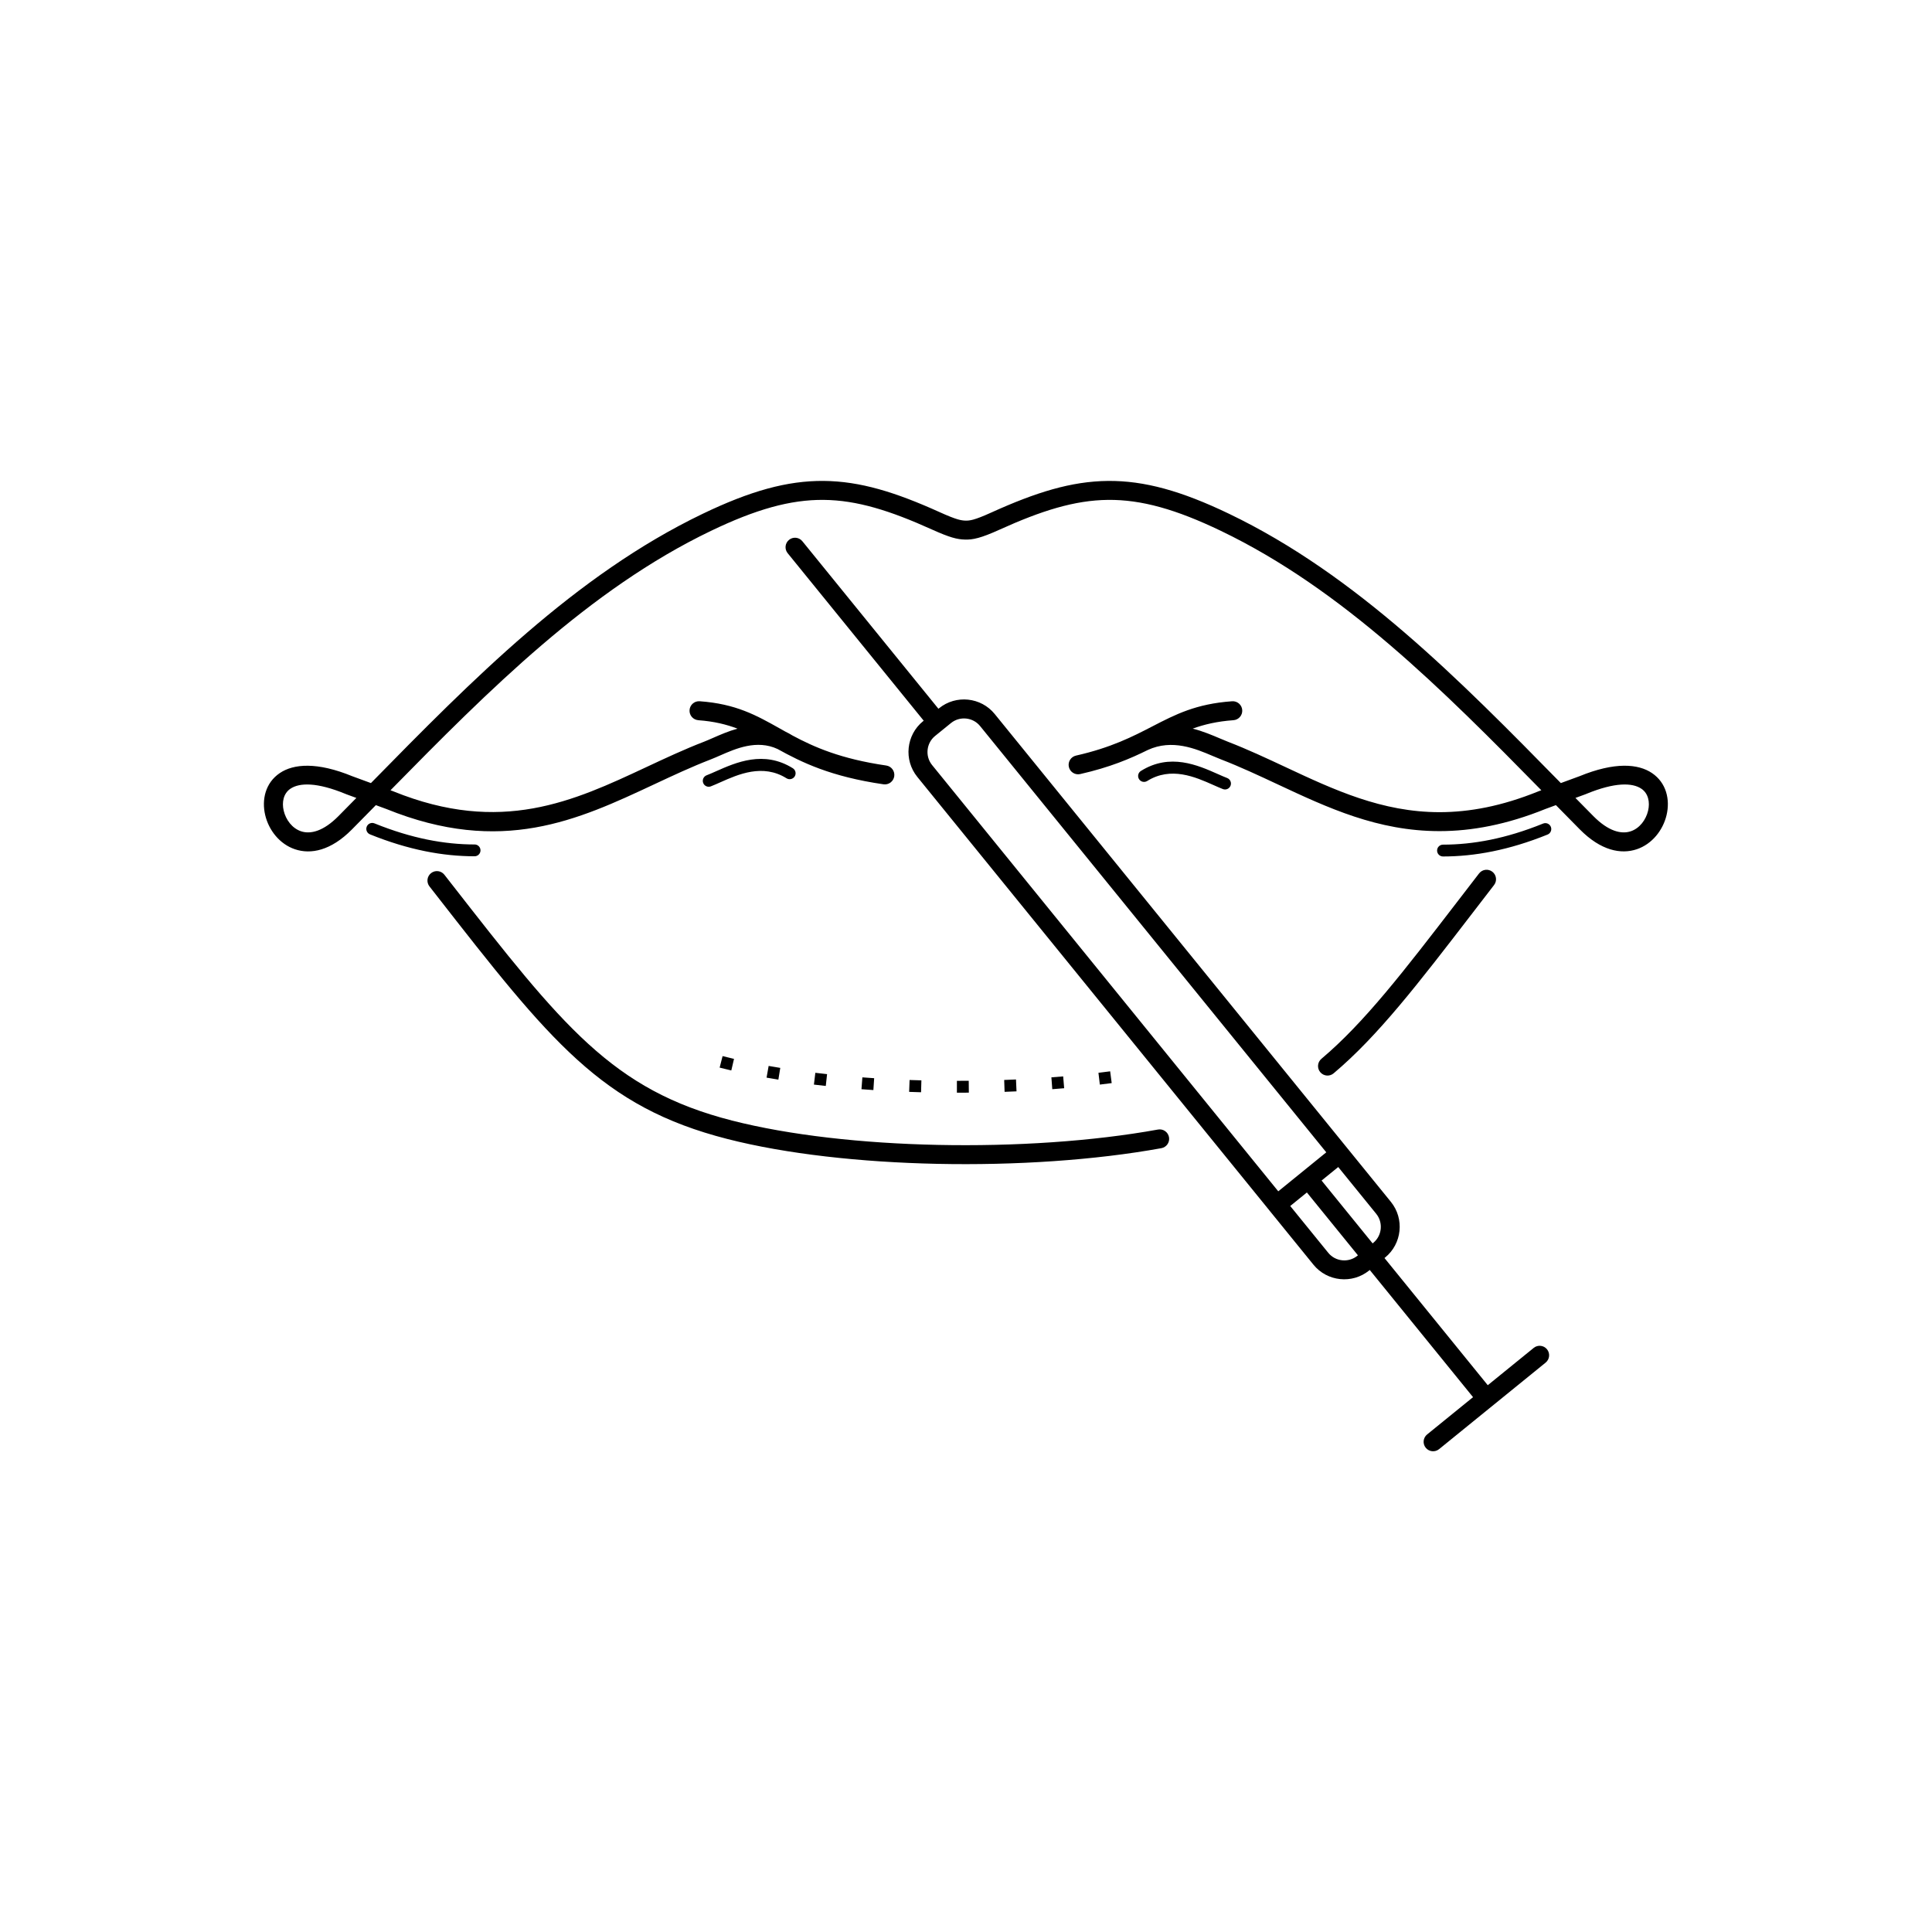
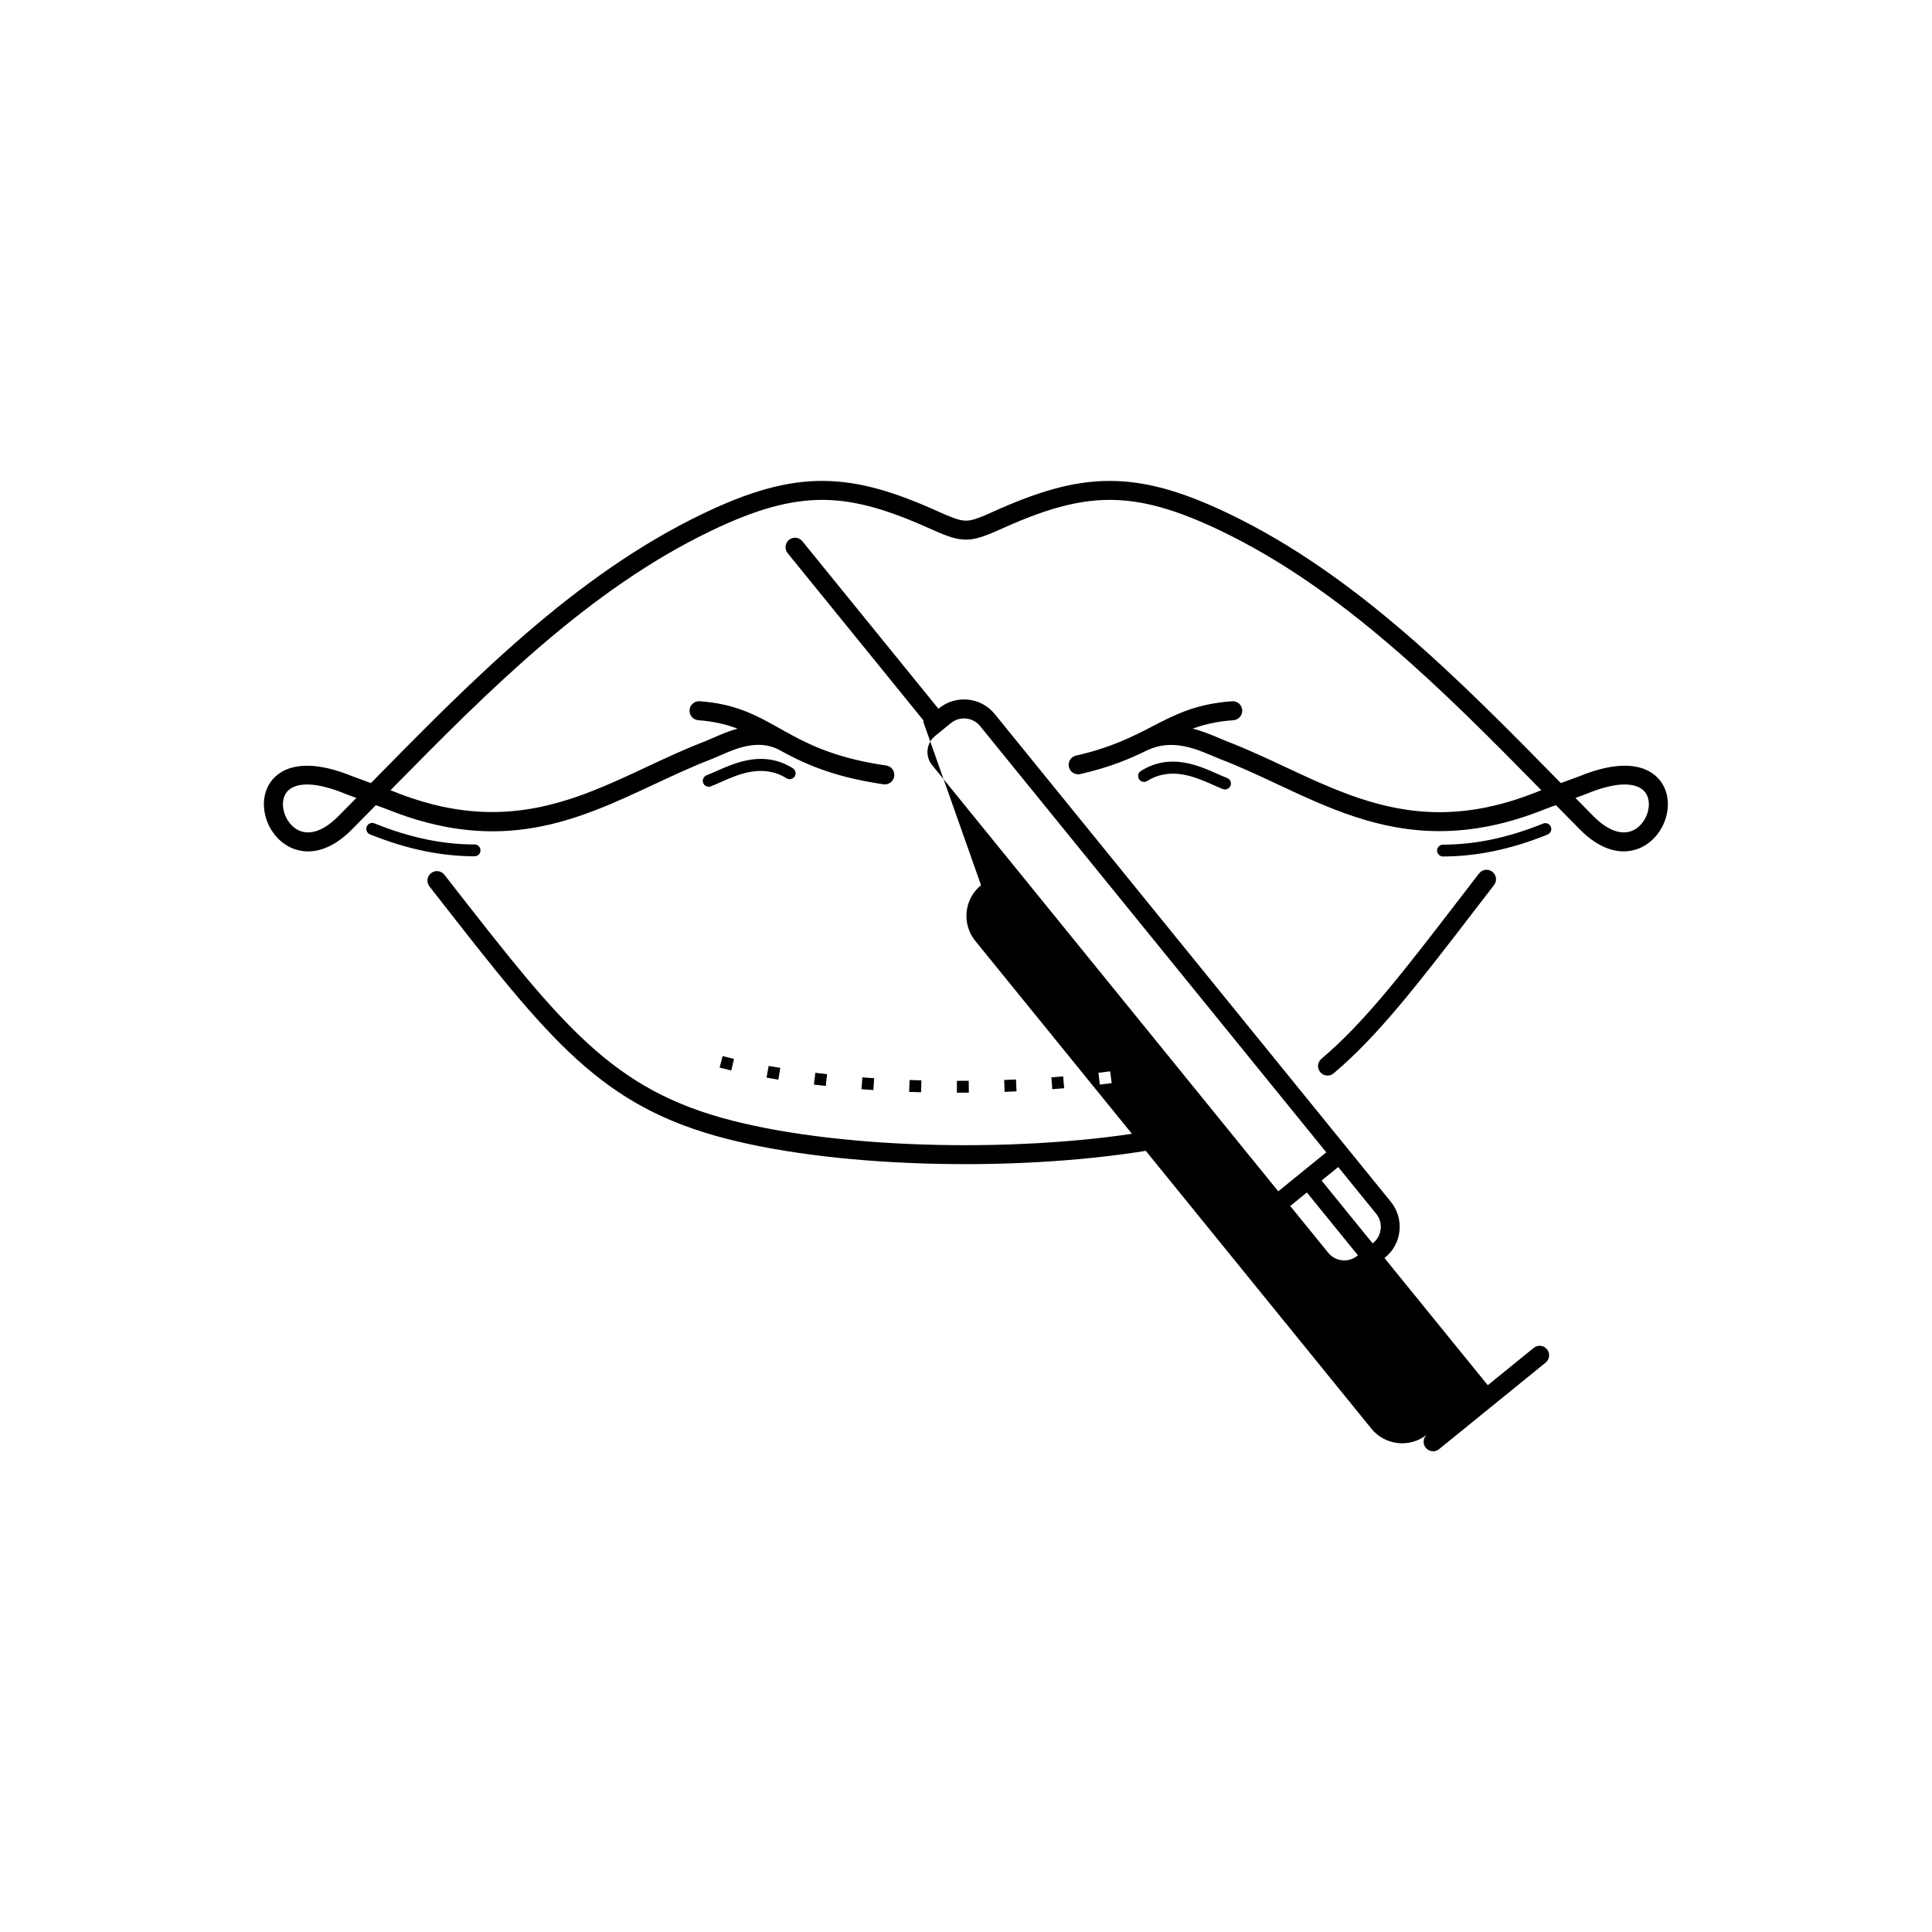
<svg xmlns="http://www.w3.org/2000/svg" fill="#000000" width="800px" height="800px" version="1.1" viewBox="144 144 512 512">
-   <path d="m388.63 335.13 0.164-0.133-36.055-44.398c-0.875-1.074-0.711-2.656 0.363-3.531s2.656-0.711 3.531 0.363l36.059 44.398 0.16-0.129c2.246-1.824 5.023-2.562 7.695-2.285 2.676 0.277 5.246 1.57 7.066 3.812l104.98 129.27c1.824 2.246 2.562 5.023 2.285 7.695-0.277 2.676-1.57 5.246-3.812 7.066l-0.164 0.133 27.371 33.703 12.168-9.883c1.074-0.875 2.656-0.711 3.531 0.363s0.711 2.656-0.363 3.531l-14.117 11.465h-0.004l-0.004 0.004-14.117 11.465c-1.074 0.875-2.656 0.711-3.531-0.363-0.875-1.074-0.711-2.656 0.363-3.531l12.172-9.883-27.371-33.703-0.16 0.129c-2.246 1.824-5.023 2.562-7.695 2.285-2.676-0.277-5.246-1.57-7.066-3.812l-11.652-14.348-0.008-0.016-93.324-114.91c-1.824-2.246-2.562-5.023-2.285-7.695 0.277-2.676 1.57-5.246 3.812-7.066zm-118.86 32.66c0.867 0 1.566 0.703 1.566 1.566 0 0.867-0.703 1.566-1.566 1.566-4.18-0.004-8.551-0.418-13.16-1.355-4.617-0.938-9.453-2.387-14.555-4.453-0.805-0.324-1.191-1.242-0.867-2.047 0.324-0.805 1.242-1.191 2.047-0.867 4.949 2.004 9.594 3.402 13.988 4.297 4.398 0.895 8.566 1.293 12.543 1.297zm256.64 3.184c-0.867 0-1.566-0.703-1.566-1.566 0-0.867 0.703-1.566 1.566-1.566 3.981-0.004 8.145-0.402 12.543-1.293 4.394-0.895 9.039-2.289 13.988-4.297 0.805-0.324 1.723 0.062 2.047 0.867 0.324 0.805-0.062 1.723-0.867 2.047-5.102 2.066-9.938 3.516-14.555 4.453-4.609 0.938-8.98 1.352-13.16 1.355zm-187.89 53.641c-1.012-0.234-2.019-0.48-3.027-0.738l-0.781 3.051c1.027 0.262 2.059 0.512 3.09 0.754zm99.684 3.297c-1.035 0.137-2.07 0.266-3.106 0.391l0.371 3.125c1.047-0.125 2.094-0.258 3.141-0.395zm-12.449 1.344c-1.039 0.09-2.082 0.172-3.125 0.25l0.234 3.141c1.051-0.078 2.102-0.164 3.152-0.254l-0.266-3.137zm-12.504 0.816c-1.043 0.047-2.086 0.09-3.133 0.129l0.109 3.148c1.055-0.039 2.106-0.082 3.16-0.129l-0.141-3.144zm-12.531 0.344c-1.043 0.008-2.09 0.016-3.133 0.016v3.148c1.055 0 2.109-0.004 3.164-0.016l-0.027-3.148zm-12.539-0.109c-1.043-0.027-2.09-0.062-3.133-0.098l-0.117 3.148c1.055 0.039 2.109 0.07 3.16 0.102l0.086-3.148zm-12.52-0.574c-1.043-0.066-2.086-0.141-3.125-0.219l-0.238 3.141c1.051 0.078 2.106 0.152 3.156 0.223l0.207-3.141zm-12.48-1.074c-1.039-0.113-2.074-0.23-3.109-0.355l-0.375 3.125c1.047 0.125 2.098 0.246 3.144 0.359zm-12.402-1.656c-1.027-0.164-2.055-0.34-3.082-0.52l-0.551 3.102c1.043 0.184 2.086 0.359 3.129 0.527zm-18.395-74.609c-0.809 0.312-1.719-0.09-2.031-0.898s0.09-1.719 0.898-2.031c0.781-0.301 1.586-0.66 2.449-1.043 5.32-2.363 12.703-5.644 20.402-0.832 0.738 0.457 0.961 1.43 0.504 2.164-0.457 0.738-1.43 0.961-2.164 0.504-6.301-3.938-12.793-1.051-17.477 1.031-0.949 0.422-1.828 0.812-2.586 1.105zm-74.574 26.512c-0.852-1.094-0.66-2.668 0.434-3.523 1.094-0.852 2.668-0.66 3.523 0.434l1.602 2.051c29.719 38.094 42.891 54.98 74.613 63.09 15.25 3.898 34.645 6.035 54.473 6.453 20.375 0.43 41.188-0.941 58.43-4.07 1.363-0.246 2.668 0.664 2.914 2.027 0.246 1.363-0.664 2.668-2.027 2.914-17.562 3.188-38.727 4.59-59.414 4.152-20.238-0.43-40.039-2.609-55.617-6.594-33.367-8.531-46.871-25.836-77.328-64.883zm239.62 49.535c-1.059 0.898-2.644 0.766-3.543-0.297-0.898-1.059-0.766-2.644 0.297-3.543 11.379-9.598 21.785-23.133 36.086-41.73 1.832-2.383 3.727-4.848 5.695-7.398 0.848-1.098 2.426-1.301 3.523-0.453 1.098 0.848 1.301 2.426 0.453 3.523-1.969 2.551-3.863 5.016-5.695 7.398-14.496 18.852-25.043 32.566-36.812 42.496zm-168.36-93.582c-1.387-0.098-2.43-1.301-2.332-2.688 0.098-1.387 1.301-2.43 2.688-2.332 9.602 0.688 15.008 3.723 21.184 7.191 0.527 0.297 1.059 0.594 1.598 0.895 0.59 0.281 1.18 0.605 1.773 0.973 5.75 3.086 12.848 6.223 24.867 7.969 1.375 0.195 2.332 1.469 2.137 2.844s-1.469 2.332-2.844 2.137c-14-2.035-21.691-5.816-28.09-9.359-5.496-2.547-11.066-0.102-15.191 1.707-0.871 0.383-1.688 0.738-2.496 1.055-5.106 1.973-10.055 4.289-15.008 6.609-20.199 9.457-40.398 18.91-70.977 6.531l-2.773-1.02c-2.113 2.152-4.227 4.301-6.34 6.438-5.59 5.656-10.91 6.66-15.086 5.258-4.098-1.371-6.961-5.09-7.898-9.047-0.98-4.129 0.066-8.574 3.856-11.141 3.66-2.481 9.898-3.008 19.305 0.863v-0.004l4.856 1.785c26.816-27.324 54.18-55.152 87.906-71.355 12.582-6.047 22.398-8.801 32.078-8.719 9.688 0.082 19.043 2.992 30.742 8.281 2.211 1 3.652 1.562 4.699 1.875 0.922 0.273 1.516 0.344 2.102 0.363 0.598 0.02 1.207-0.027 2.121-0.277 1.059-0.293 2.535-0.859 4.801-1.887 11.746-5.32 21.125-8.254 30.836-8.352 9.699-0.098 19.531 2.656 32.145 8.715 33.727 16.203 61.09 44.031 87.906 71.355l4.856-1.785 0.059-0.02c9.375-3.848 15.594-3.316 19.246-0.844 3.793 2.566 4.836 7.012 3.856 11.141-0.938 3.957-3.801 7.672-7.898 9.047-4.176 1.398-9.492 0.395-15.086-5.258-2.113-2.137-4.227-4.285-6.34-6.438l-2.766 1.02c-5.144 2.082-10.031 3.547-14.707 4.496-4.672 0.949-9.102 1.371-13.344 1.375-16.406 0.012-29.668-6.195-42.93-12.402-4.953-2.316-9.902-4.637-15.008-6.609-0.77-0.297-1.477-0.598-2.234-0.922-4.457-1.895-10.707-4.547-17.156-1.574-4.59 2.273-10.004 4.594-17.93 6.387-1.352 0.305-2.695-0.547-3-1.898-0.305-1.352 0.547-2.695 1.898-3 9.363-2.121 15.078-5.074 20.207-7.727 6.184-3.195 11.578-5.984 21.156-6.672 1.387-0.098 2.59 0.945 2.688 2.332 0.098 1.387-0.945 2.59-2.332 2.688-4.332 0.312-7.742 1.121-10.793 2.231 2.695 0.684 5.129 1.719 7.231 2.609 0.781 0.332 1.512 0.645 2.078 0.859 5.223 2.016 10.273 4.383 15.324 6.746 12.754 5.973 25.512 11.941 40.805 11.93 3.918-0.004 8.023-0.395 12.359-1.277 4.328-0.879 8.914-2.262 13.82-4.246 0.043-0.02 0.09-0.035 0.133-0.051l0.641-0.234c-26.016-26.496-52.645-53.234-84.898-68.73-11.895-5.715-21.055-8.312-29.938-8.223-8.871 0.09-17.668 2.871-28.812 7.918-2.469 1.117-4.188 1.766-5.551 2.141-1.504 0.414-2.539 0.488-3.578 0.457-0.996-0.031-1.969-0.141-3.379-0.559-1.285-0.383-2.934-1.02-5.348-2.109-11.094-5.012-19.863-7.769-28.715-7.848-8.859-0.074-18.004 2.523-29.875 8.227-32.254 15.496-58.887 42.238-84.898 68.73l0.695 0.258 0.078 0.031c28.57 11.574 47.777 2.582 66.98-6.406 5.051-2.363 10.102-4.731 15.324-6.746 0.664-0.258 1.453-0.602 2.301-0.973 1.953-0.855 4.168-1.828 6.586-2.496-2.945-1.121-6.238-1.934-10.367-2.231zm140.14 15.324c0.809 0.312 1.211 1.223 0.898 2.031s-1.223 1.211-2.031 0.898c-0.758-0.293-1.637-0.684-2.586-1.105-4.684-2.082-11.176-4.965-17.477-1.031-0.738 0.457-1.707 0.234-2.164-0.504-0.457-0.738-0.234-1.707 0.504-2.164 7.699-4.812 15.082-1.531 20.402 0.832 0.867 0.383 1.672 0.742 2.449 1.043zm95.02 4.277-2.723 1c1.582 1.609 3.164 3.219 4.75 4.82 3.981 4.023 7.402 4.859 9.91 4.019 2.352-0.789 4.019-3.031 4.594-5.445 0.531-2.242 0.07-4.582-1.77-5.828-2.394-1.621-6.981-1.762-14.531 1.336-0.074 0.035-0.148 0.066-0.227 0.098zm-330.54 5.82c1.582-1.602 3.164-3.207 4.75-4.82l-2.723-1v-0.004c-0.031-0.012-0.059-0.023-0.09-0.035-7.633-3.156-12.258-3.027-14.672-1.395-1.84 1.246-2.305 3.586-1.77 5.828 0.574 2.414 2.242 4.656 4.594 5.445 2.508 0.84 5.93 0.004 9.91-4.019zm249.07 99.426 12.715-10.328-91.746-112.97c-0.945-1.164-2.285-1.84-3.684-1.984-1.398-0.145-2.852 0.238-4.016 1.184l-4.223 3.43c-1.164 0.945-1.84 2.285-1.984 3.684-0.145 1.398 0.238 2.852 1.184 4.016l91.746 112.97zm15.883-6.43-4.41 3.582 13.523 16.652 0.16-0.129c1.164-0.945 1.84-2.285 1.984-3.684 0.145-1.398-0.238-2.852-1.184-4.016zm-8.309 6.746-4.41 3.582 10.074 12.402c0.945 1.164 2.285 1.84 3.684 1.984 1.398 0.145 2.852-0.238 4.016-1.184l0.164-0.133-13.523-16.652z" />
+   <path d="m388.63 335.13 0.164-0.133-36.055-44.398c-0.875-1.074-0.711-2.656 0.363-3.531s2.656-0.711 3.531 0.363l36.059 44.398 0.16-0.129c2.246-1.824 5.023-2.562 7.695-2.285 2.676 0.277 5.246 1.57 7.066 3.812l104.98 129.27c1.824 2.246 2.562 5.023 2.285 7.695-0.277 2.676-1.57 5.246-3.812 7.066l-0.164 0.133 27.371 33.703 12.168-9.883c1.074-0.875 2.656-0.711 3.531 0.363s0.711 2.656-0.363 3.531l-14.117 11.465h-0.004l-0.004 0.004-14.117 11.465c-1.074 0.875-2.656 0.711-3.531-0.363-0.875-1.074-0.711-2.656 0.363-3.531c-2.246 1.824-5.023 2.562-7.695 2.285-2.676-0.277-5.246-1.57-7.066-3.812l-11.652-14.348-0.008-0.016-93.324-114.91c-1.824-2.246-2.562-5.023-2.285-7.695 0.277-2.676 1.57-5.246 3.812-7.066zm-118.86 32.66c0.867 0 1.566 0.703 1.566 1.566 0 0.867-0.703 1.566-1.566 1.566-4.18-0.004-8.551-0.418-13.16-1.355-4.617-0.938-9.453-2.387-14.555-4.453-0.805-0.324-1.191-1.242-0.867-2.047 0.324-0.805 1.242-1.191 2.047-0.867 4.949 2.004 9.594 3.402 13.988 4.297 4.398 0.895 8.566 1.293 12.543 1.297zm256.64 3.184c-0.867 0-1.566-0.703-1.566-1.566 0-0.867 0.703-1.566 1.566-1.566 3.981-0.004 8.145-0.402 12.543-1.293 4.394-0.895 9.039-2.289 13.988-4.297 0.805-0.324 1.723 0.062 2.047 0.867 0.324 0.805-0.062 1.723-0.867 2.047-5.102 2.066-9.938 3.516-14.555 4.453-4.609 0.938-8.98 1.352-13.16 1.355zm-187.89 53.641c-1.012-0.234-2.019-0.48-3.027-0.738l-0.781 3.051c1.027 0.262 2.059 0.512 3.09 0.754zm99.684 3.297c-1.035 0.137-2.07 0.266-3.106 0.391l0.371 3.125c1.047-0.125 2.094-0.258 3.141-0.395zm-12.449 1.344c-1.039 0.09-2.082 0.172-3.125 0.25l0.234 3.141c1.051-0.078 2.102-0.164 3.152-0.254l-0.266-3.137zm-12.504 0.816c-1.043 0.047-2.086 0.09-3.133 0.129l0.109 3.148c1.055-0.039 2.106-0.082 3.16-0.129l-0.141-3.144zm-12.531 0.344c-1.043 0.008-2.09 0.016-3.133 0.016v3.148c1.055 0 2.109-0.004 3.164-0.016l-0.027-3.148zm-12.539-0.109c-1.043-0.027-2.09-0.062-3.133-0.098l-0.117 3.148c1.055 0.039 2.109 0.07 3.16 0.102l0.086-3.148zm-12.52-0.574c-1.043-0.066-2.086-0.141-3.125-0.219l-0.238 3.141c1.051 0.078 2.106 0.152 3.156 0.223l0.207-3.141zm-12.48-1.074c-1.039-0.113-2.074-0.23-3.109-0.355l-0.375 3.125c1.047 0.125 2.098 0.246 3.144 0.359zm-12.402-1.656c-1.027-0.164-2.055-0.34-3.082-0.52l-0.551 3.102c1.043 0.184 2.086 0.359 3.129 0.527zm-18.395-74.609c-0.809 0.312-1.719-0.09-2.031-0.898s0.09-1.719 0.898-2.031c0.781-0.301 1.586-0.66 2.449-1.043 5.32-2.363 12.703-5.644 20.402-0.832 0.738 0.457 0.961 1.43 0.504 2.164-0.457 0.738-1.43 0.961-2.164 0.504-6.301-3.938-12.793-1.051-17.477 1.031-0.949 0.422-1.828 0.812-2.586 1.105zm-74.574 26.512c-0.852-1.094-0.66-2.668 0.434-3.523 1.094-0.852 2.668-0.66 3.523 0.434l1.602 2.051c29.719 38.094 42.891 54.98 74.613 63.09 15.25 3.898 34.645 6.035 54.473 6.453 20.375 0.43 41.188-0.941 58.43-4.07 1.363-0.246 2.668 0.664 2.914 2.027 0.246 1.363-0.664 2.668-2.027 2.914-17.562 3.188-38.727 4.59-59.414 4.152-20.238-0.43-40.039-2.609-55.617-6.594-33.367-8.531-46.871-25.836-77.328-64.883zm239.62 49.535c-1.059 0.898-2.644 0.766-3.543-0.297-0.898-1.059-0.766-2.644 0.297-3.543 11.379-9.598 21.785-23.133 36.086-41.73 1.832-2.383 3.727-4.848 5.695-7.398 0.848-1.098 2.426-1.301 3.523-0.453 1.098 0.848 1.301 2.426 0.453 3.523-1.969 2.551-3.863 5.016-5.695 7.398-14.496 18.852-25.043 32.566-36.812 42.496zm-168.36-93.582c-1.387-0.098-2.43-1.301-2.332-2.688 0.098-1.387 1.301-2.43 2.688-2.332 9.602 0.688 15.008 3.723 21.184 7.191 0.527 0.297 1.059 0.594 1.598 0.895 0.59 0.281 1.18 0.605 1.773 0.973 5.75 3.086 12.848 6.223 24.867 7.969 1.375 0.195 2.332 1.469 2.137 2.844s-1.469 2.332-2.844 2.137c-14-2.035-21.691-5.816-28.09-9.359-5.496-2.547-11.066-0.102-15.191 1.707-0.871 0.383-1.688 0.738-2.496 1.055-5.106 1.973-10.055 4.289-15.008 6.609-20.199 9.457-40.398 18.91-70.977 6.531l-2.773-1.02c-2.113 2.152-4.227 4.301-6.34 6.438-5.59 5.656-10.91 6.66-15.086 5.258-4.098-1.371-6.961-5.09-7.898-9.047-0.98-4.129 0.066-8.574 3.856-11.141 3.66-2.481 9.898-3.008 19.305 0.863v-0.004l4.856 1.785c26.816-27.324 54.18-55.152 87.906-71.355 12.582-6.047 22.398-8.801 32.078-8.719 9.688 0.082 19.043 2.992 30.742 8.281 2.211 1 3.652 1.562 4.699 1.875 0.922 0.273 1.516 0.344 2.102 0.363 0.598 0.02 1.207-0.027 2.121-0.277 1.059-0.293 2.535-0.859 4.801-1.887 11.746-5.32 21.125-8.254 30.836-8.352 9.699-0.098 19.531 2.656 32.145 8.715 33.727 16.203 61.09 44.031 87.906 71.355l4.856-1.785 0.059-0.02c9.375-3.848 15.594-3.316 19.246-0.844 3.793 2.566 4.836 7.012 3.856 11.141-0.938 3.957-3.801 7.672-7.898 9.047-4.176 1.398-9.492 0.395-15.086-5.258-2.113-2.137-4.227-4.285-6.34-6.438l-2.766 1.02c-5.144 2.082-10.031 3.547-14.707 4.496-4.672 0.949-9.102 1.371-13.344 1.375-16.406 0.012-29.668-6.195-42.93-12.402-4.953-2.316-9.902-4.637-15.008-6.609-0.77-0.297-1.477-0.598-2.234-0.922-4.457-1.895-10.707-4.547-17.156-1.574-4.59 2.273-10.004 4.594-17.93 6.387-1.352 0.305-2.695-0.547-3-1.898-0.305-1.352 0.547-2.695 1.898-3 9.363-2.121 15.078-5.074 20.207-7.727 6.184-3.195 11.578-5.984 21.156-6.672 1.387-0.098 2.59 0.945 2.688 2.332 0.098 1.387-0.945 2.59-2.332 2.688-4.332 0.312-7.742 1.121-10.793 2.231 2.695 0.684 5.129 1.719 7.231 2.609 0.781 0.332 1.512 0.645 2.078 0.859 5.223 2.016 10.273 4.383 15.324 6.746 12.754 5.973 25.512 11.941 40.805 11.93 3.918-0.004 8.023-0.395 12.359-1.277 4.328-0.879 8.914-2.262 13.82-4.246 0.043-0.02 0.09-0.035 0.133-0.051l0.641-0.234c-26.016-26.496-52.645-53.234-84.898-68.73-11.895-5.715-21.055-8.312-29.938-8.223-8.871 0.09-17.668 2.871-28.812 7.918-2.469 1.117-4.188 1.766-5.551 2.141-1.504 0.414-2.539 0.488-3.578 0.457-0.996-0.031-1.969-0.141-3.379-0.559-1.285-0.383-2.934-1.02-5.348-2.109-11.094-5.012-19.863-7.769-28.715-7.848-8.859-0.074-18.004 2.523-29.875 8.227-32.254 15.496-58.887 42.238-84.898 68.73l0.695 0.258 0.078 0.031c28.57 11.574 47.777 2.582 66.98-6.406 5.051-2.363 10.102-4.731 15.324-6.746 0.664-0.258 1.453-0.602 2.301-0.973 1.953-0.855 4.168-1.828 6.586-2.496-2.945-1.121-6.238-1.934-10.367-2.231zm140.14 15.324c0.809 0.312 1.211 1.223 0.898 2.031s-1.223 1.211-2.031 0.898c-0.758-0.293-1.637-0.684-2.586-1.105-4.684-2.082-11.176-4.965-17.477-1.031-0.738 0.457-1.707 0.234-2.164-0.504-0.457-0.738-0.234-1.707 0.504-2.164 7.699-4.812 15.082-1.531 20.402 0.832 0.867 0.383 1.672 0.742 2.449 1.043zm95.02 4.277-2.723 1c1.582 1.609 3.164 3.219 4.75 4.82 3.981 4.023 7.402 4.859 9.91 4.019 2.352-0.789 4.019-3.031 4.594-5.445 0.531-2.242 0.07-4.582-1.77-5.828-2.394-1.621-6.981-1.762-14.531 1.336-0.074 0.035-0.148 0.066-0.227 0.098zm-330.54 5.82c1.582-1.602 3.164-3.207 4.75-4.82l-2.723-1v-0.004c-0.031-0.012-0.059-0.023-0.09-0.035-7.633-3.156-12.258-3.027-14.672-1.395-1.84 1.246-2.305 3.586-1.77 5.828 0.574 2.414 2.242 4.656 4.594 5.445 2.508 0.84 5.93 0.004 9.91-4.019zm249.07 99.426 12.715-10.328-91.746-112.97c-0.945-1.164-2.285-1.84-3.684-1.984-1.398-0.145-2.852 0.238-4.016 1.184l-4.223 3.43c-1.164 0.945-1.84 2.285-1.984 3.684-0.145 1.398 0.238 2.852 1.184 4.016l91.746 112.97zm15.883-6.43-4.41 3.582 13.523 16.652 0.16-0.129c1.164-0.945 1.84-2.285 1.984-3.684 0.145-1.398-0.238-2.852-1.184-4.016zm-8.309 6.746-4.41 3.582 10.074 12.402c0.945 1.164 2.285 1.84 3.684 1.984 1.398 0.145 2.852-0.238 4.016-1.184l0.164-0.133-13.523-16.652z" />
</svg>